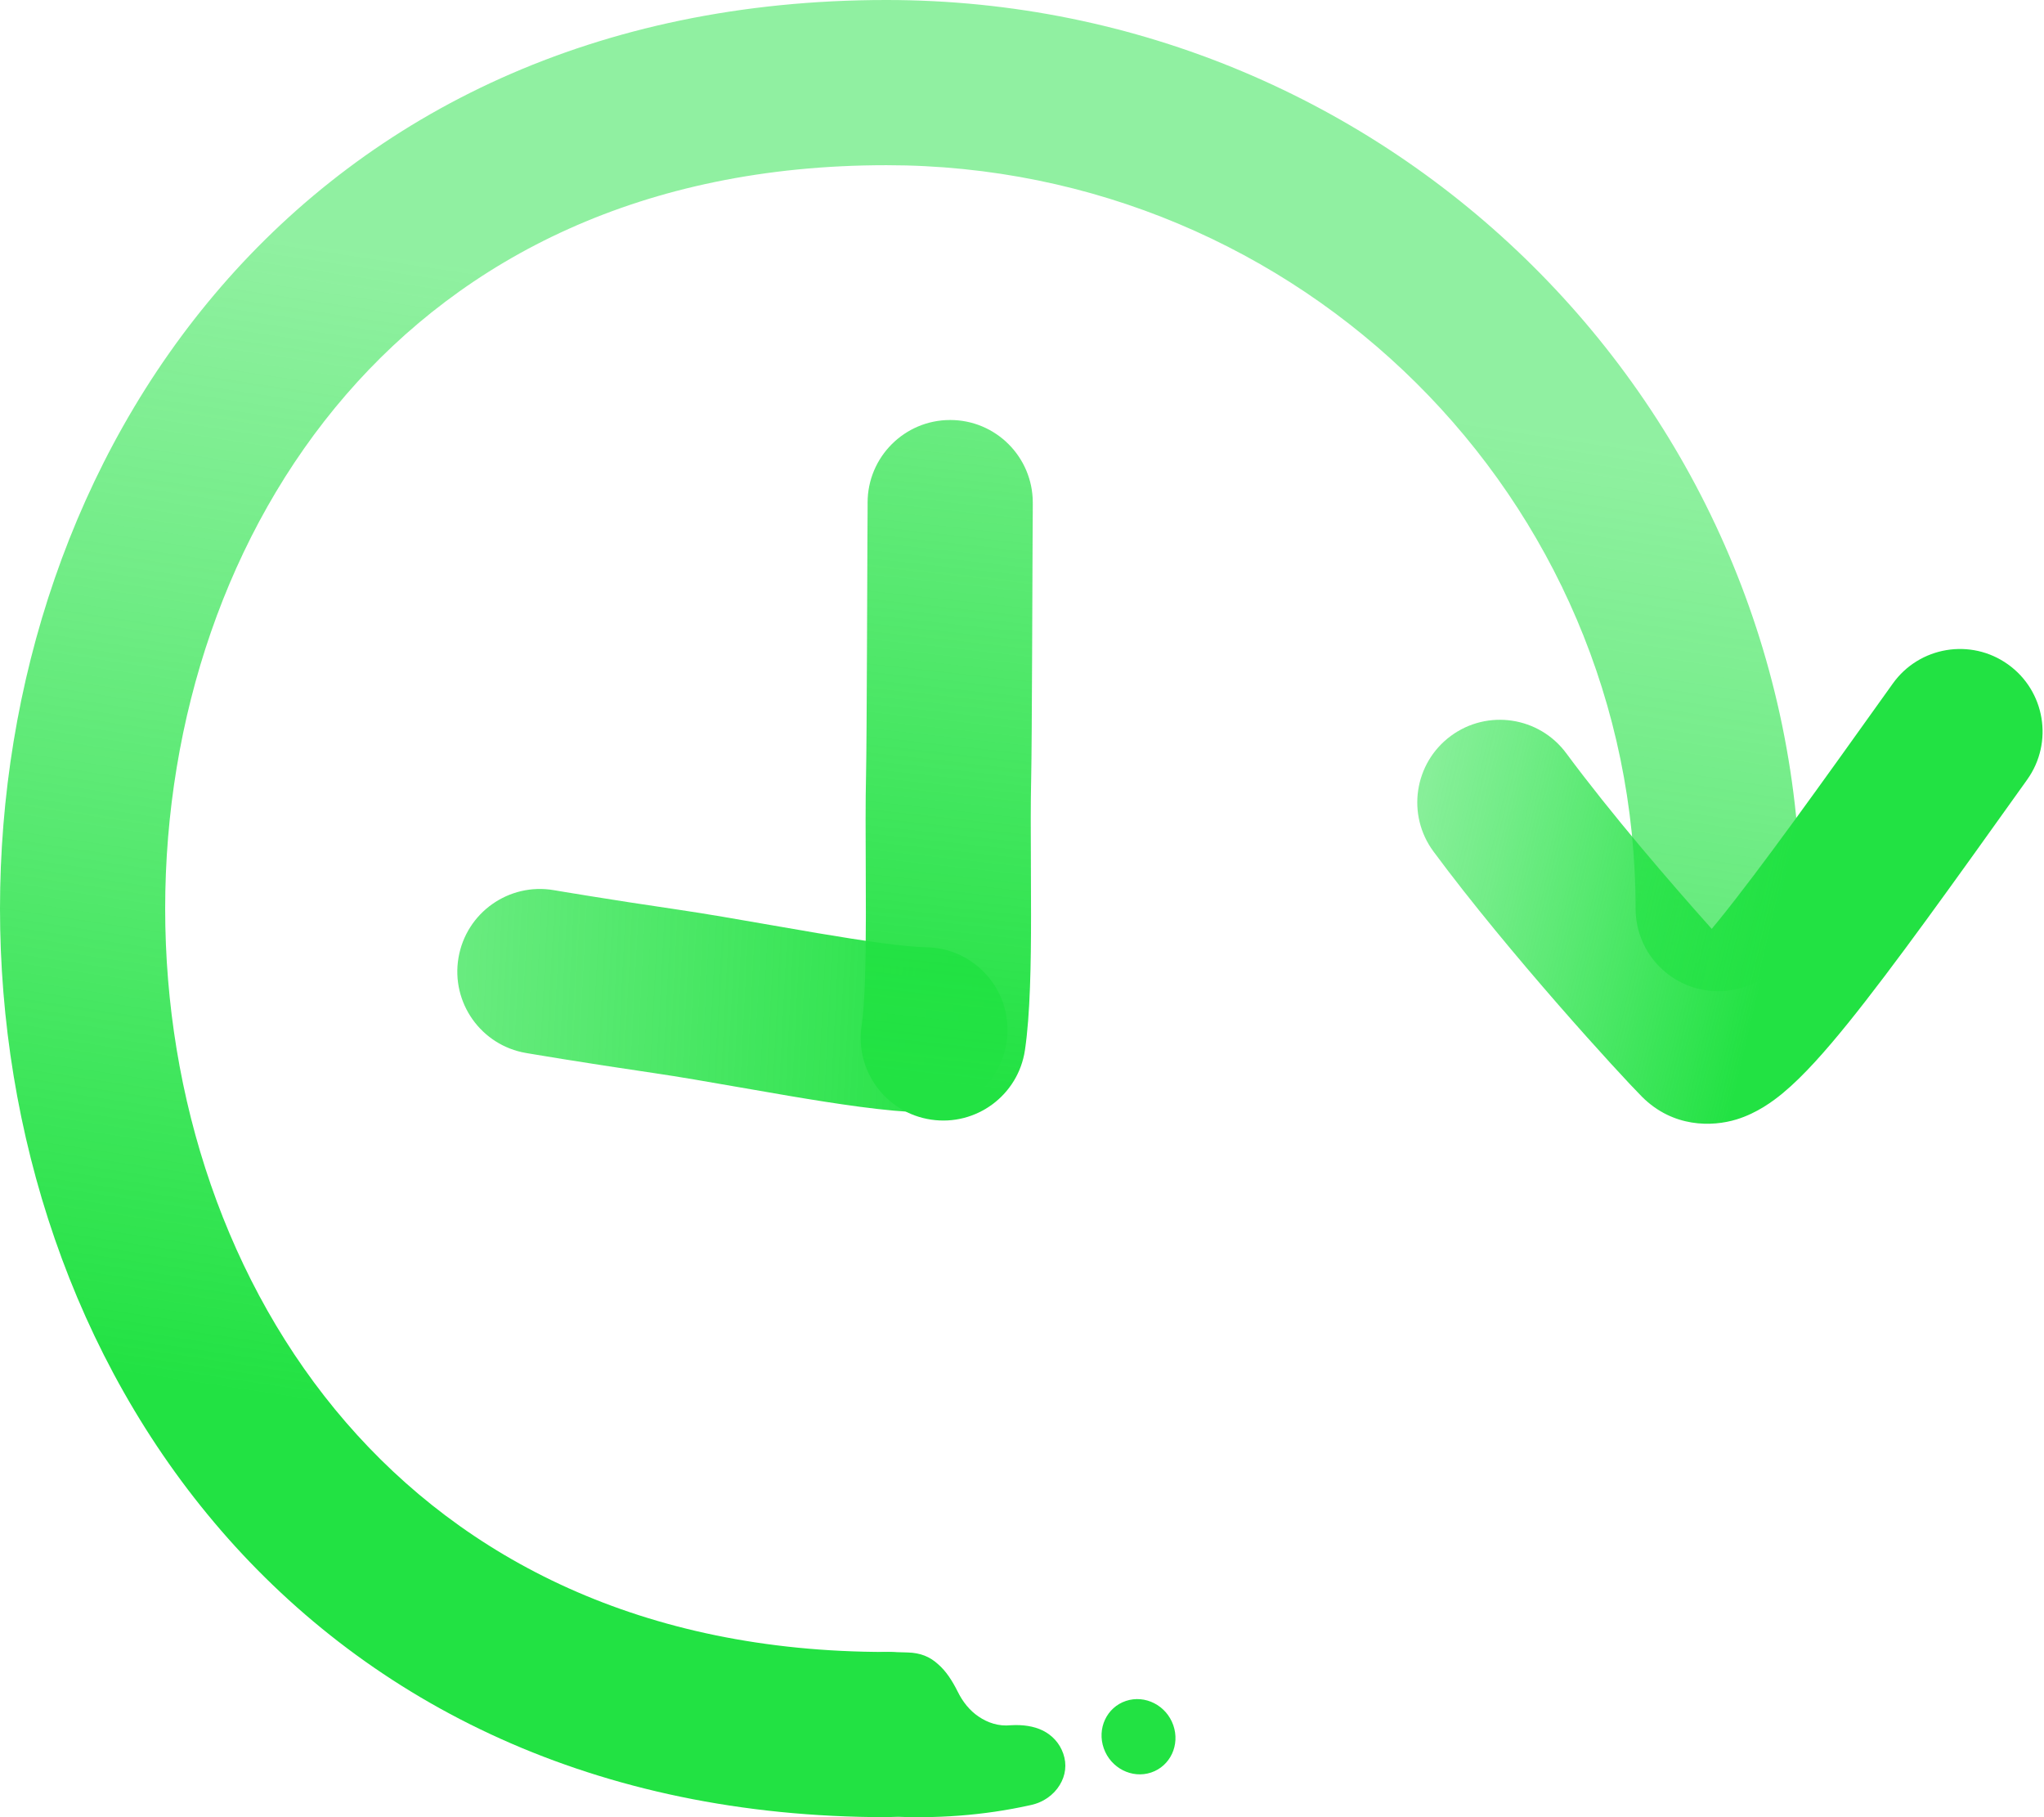
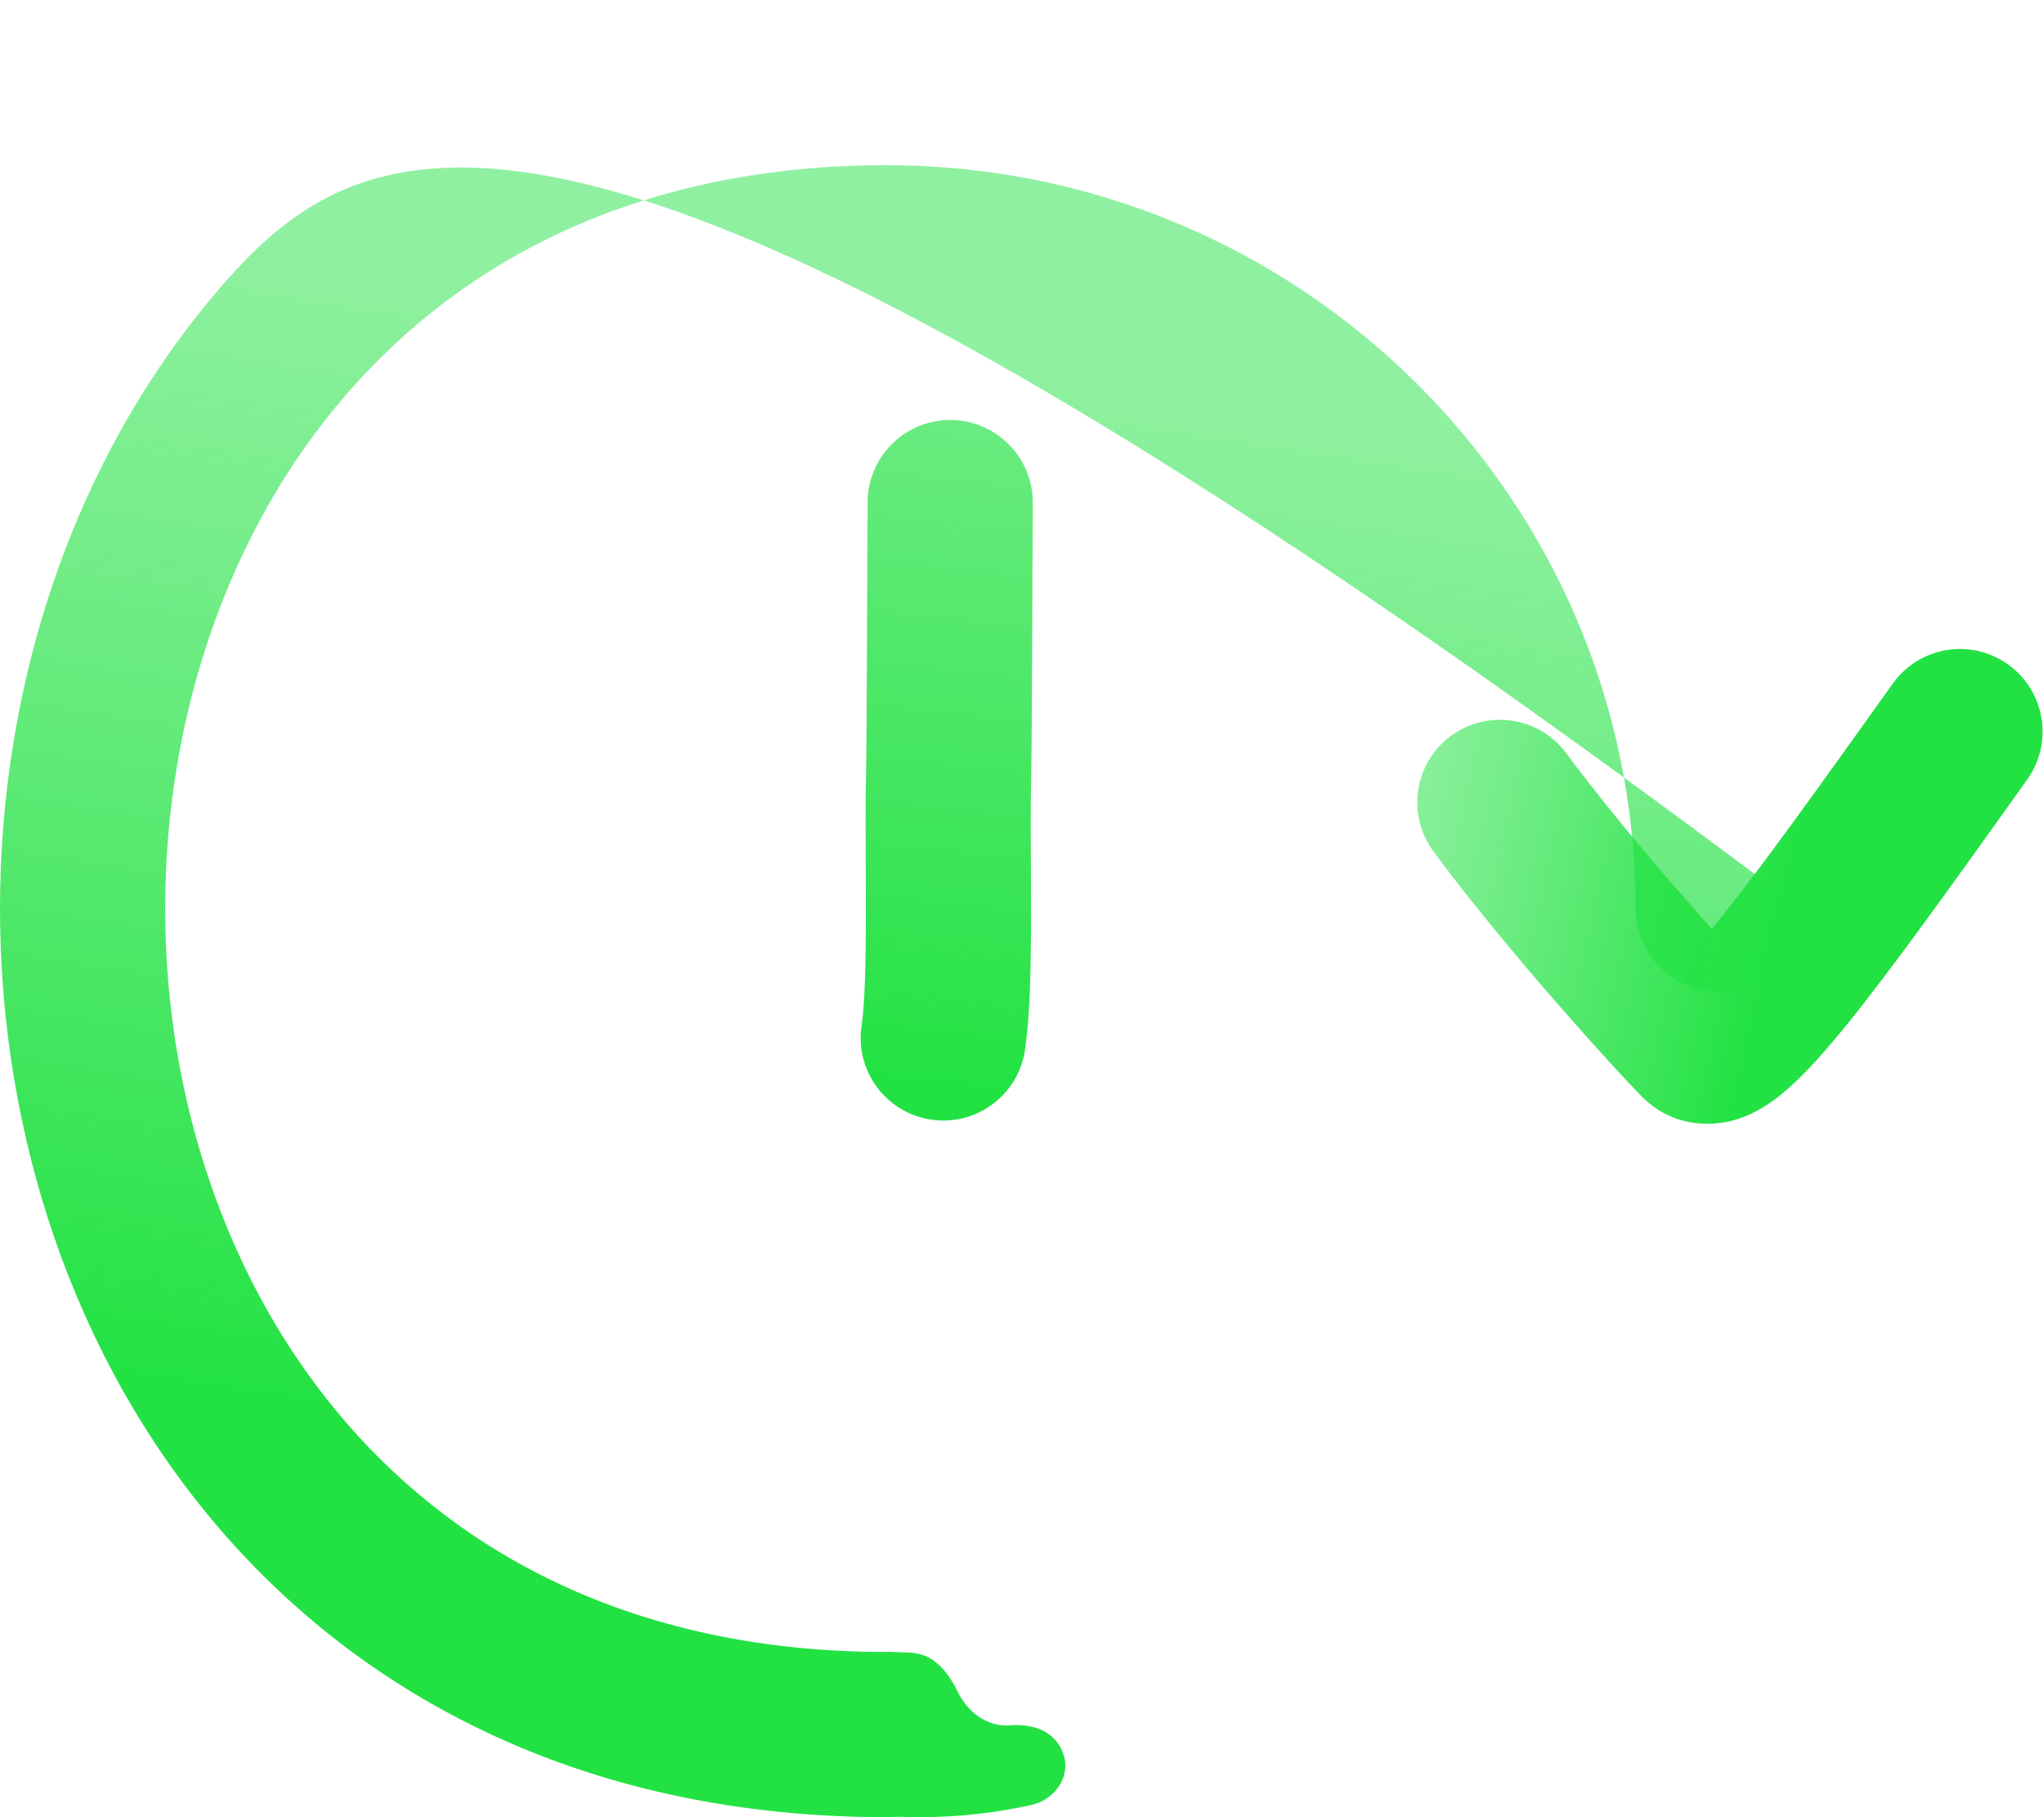
<svg xmlns="http://www.w3.org/2000/svg" width="99" height="88" viewBox="0 0 99 88" fill="none">
  <path d="M49.907 87.417C47.625 87.926 45.282 88.087 42.988 87.957C42.988 87.957 38.713 88.311 38.649 83.564C38.599 79.865 43.166 80 43.166 80L43.969 80.024C44.583 80.041 45.043 80.231 45.434 80.591C45.817 80.919 46.124 81.394 46.383 81.915C46.624 82.406 46.965 82.839 47.4 83.129C47.835 83.425 48.369 83.609 48.952 83.548C49.534 83.513 50.066 83.587 50.511 83.806C50.956 84.03 51.316 84.401 51.498 84.921C51.681 85.441 51.612 85.983 51.325 86.445C51.042 86.912 50.539 87.288 49.907 87.417Z" fill="#22E243" />
-   <path d="M54.532 82.371C55.462 82.06 56.489 82.584 56.826 83.541C57.163 84.498 56.684 85.526 55.754 85.837C54.825 86.147 53.798 85.623 53.461 84.666C53.123 83.709 53.603 82.681 54.532 82.371Z" fill="#22E243" />
-   <path fill-rule="evenodd" clip-rule="evenodd" d="M42.933 8C63 8 79.219 24.144 79.219 44C79.219 46.209 81.01 48 83.219 48C85.428 48 87.219 46.209 87.219 44C87.219 19.672 67.365 0 42.933 0C28.832 0 17.981 5.477 10.708 13.883C3.506 22.207 -6.10352e-05 33.176 -6.10352e-05 44C-6.10352e-05 54.823 3.506 65.792 10.708 74.117C17.981 82.523 28.832 87.999 42.933 87.999C45.142 87.999 46.933 86.209 46.933 83.999C46.933 81.79 45.142 79.999 42.933 79.999C31.079 79.999 22.463 75.476 16.758 68.882C10.983 62.207 8 53.176 8 44C8 34.823 10.983 25.792 16.758 19.117C22.463 12.523 31.079 8 42.933 8Z" fill="url(#paint0_linear_19724_5657)" />
+   <path fill-rule="evenodd" clip-rule="evenodd" d="M42.933 8C63 8 79.219 24.144 79.219 44C79.219 46.209 81.01 48 83.219 48C85.428 48 87.219 46.209 87.219 44C28.832 0 17.981 5.477 10.708 13.883C3.506 22.207 -6.10352e-05 33.176 -6.10352e-05 44C-6.10352e-05 54.823 3.506 65.792 10.708 74.117C17.981 82.523 28.832 87.999 42.933 87.999C45.142 87.999 46.933 86.209 46.933 83.999C46.933 81.79 45.142 79.999 42.933 79.999C31.079 79.999 22.463 75.476 16.758 68.882C10.983 62.207 8 53.176 8 44C8 34.823 10.983 25.792 16.758 19.117C22.463 12.523 31.079 8 42.933 8Z" fill="url(#paint0_linear_19724_5657)" />
  <path fill-rule="evenodd" clip-rule="evenodd" d="M97.256 32.174C95.459 30.89 92.96 31.306 91.676 33.104C88.071 38.151 85.298 42.03 83.285 44.521C83.153 44.684 83.027 44.838 82.907 44.982C80.901 42.741 78.024 39.4 75.861 36.478C74.547 34.702 72.042 34.328 70.266 35.642C68.49 36.956 68.116 39.461 69.43 41.236C73.091 46.183 78.502 52.084 79.531 53.114C81.028 54.61 82.923 54.575 84.115 54.208C85.111 53.9 85.885 53.321 86.353 52.934C87.357 52.102 88.435 50.876 89.507 49.55C91.689 46.85 94.599 42.776 98.097 37.879L98.186 37.753C99.47 35.956 99.054 33.458 97.256 32.174ZM81.17 46.833C81.17 46.834 81.181 46.827 81.203 46.81C81.182 46.824 81.17 46.833 81.17 46.833Z" fill="url(#paint1_linear_19724_5657)" />
-   <path fill-rule="evenodd" clip-rule="evenodd" d="M48.798 49.954C48.843 47.745 47.09 45.918 44.881 45.873C43.816 45.851 41.939 45.584 39.578 45.185C38.869 45.066 38.12 44.935 37.365 44.803C35.781 44.527 34.168 44.245 32.823 44.048C31.144 43.803 29.64 43.567 28.556 43.392C28.014 43.305 27.578 43.233 27.279 43.184C27.129 43.159 27.014 43.139 26.936 43.126L26.822 43.107C26.822 43.107 26.822 43.107 26.822 43.107C24.644 42.736 22.578 44.201 22.207 46.379C21.836 48.556 23.301 50.623 25.479 50.993L26.15 47.05C25.479 50.993 25.479 50.993 25.479 50.993L25.608 51.015C25.691 51.029 25.812 51.05 25.968 51.075C26.279 51.127 26.728 51.201 27.285 51.291C28.396 51.469 29.939 51.712 31.665 51.964C32.903 52.145 34.321 52.393 35.833 52.657C36.616 52.794 37.425 52.935 38.247 53.074C40.491 53.452 42.96 53.835 44.717 53.871C46.926 53.917 48.753 52.163 48.798 49.954Z" fill="url(#paint2_linear_19724_5657)" />
  <path fill-rule="evenodd" clip-rule="evenodd" d="M45.099 54.22C42.914 53.896 41.406 51.861 41.73 49.676C41.886 48.622 41.937 46.727 41.938 44.333C41.939 43.613 41.935 42.854 41.932 42.087C41.924 40.479 41.916 38.841 41.947 37.483C41.985 35.786 42.004 27.198 42.013 26.1C42.018 25.551 42.02 25.109 42.021 24.806C42.021 24.654 42.022 24.537 42.022 24.458L42.022 24.342C42.02 22.133 43.81 20.341 46.019 20.339C48.228 20.337 50.02 22.127 50.022 24.336L46.022 24.339C50.022 24.336 50.022 24.336 50.022 24.336L50.022 24.468C50.022 24.552 50.021 24.675 50.021 24.832C50.02 25.148 50.018 25.603 50.013 26.166C50.004 27.292 49.984 35.921 49.945 37.664C49.916 38.915 49.923 40.354 49.931 41.89C49.935 42.685 49.939 43.505 49.938 44.339C49.937 46.615 49.901 49.113 49.643 50.852C49.319 53.037 47.284 54.545 45.099 54.22Z" fill="url(#paint3_linear_19724_5657)" />
  <defs>
    <linearGradient id="paint0_linear_19724_5657" x1="13.505" y1="67.714" x2="21.86" y2="12.639" gradientUnits="userSpaceOnUse">
      <stop stop-color="#22E243" />
      <stop offset="0.03" stop-color="#22E243" stop-opacity="0.983" />
      <stop offset="0.695" stop-color="#22E243" stop-opacity="0.637" />
      <stop offset="1" stop-color="#22E243" stop-opacity="0.5" />
    </linearGradient>
    <linearGradient id="paint1_linear_19724_5657" x1="84.074" y1="52.857" x2="64.632" y2="48.288" gradientUnits="userSpaceOnUse">
      <stop stop-color="#22E243" />
      <stop offset="0.03" stop-color="#22E243" stop-opacity="0.983" />
      <stop offset="0.695" stop-color="#22E243" stop-opacity="0.637" />
      <stop offset="1" stop-color="#22E243" stop-opacity="0.5" />
    </linearGradient>
    <linearGradient id="paint2_linear_19724_5657" x1="47.671" y1="50.422" x2="5.958" y2="48.276" gradientUnits="userSpaceOnUse">
      <stop stop-color="#22E243" />
      <stop offset="0.03" stop-color="#22E243" stop-opacity="0.983" />
      <stop offset="0.695" stop-color="#22E243" stop-opacity="0.637" />
      <stop offset="1" stop-color="#22E243" stop-opacity="0.5" />
    </linearGradient>
    <linearGradient id="paint3_linear_19724_5657" x1="45.606" y1="52.563" x2="51.254" y2="1.185" gradientUnits="userSpaceOnUse">
      <stop stop-color="#22E243" />
      <stop offset="0.03" stop-color="#22E243" stop-opacity="0.983" />
      <stop offset="0.695" stop-color="#22E243" stop-opacity="0.637" />
      <stop offset="1" stop-color="#22E243" stop-opacity="0.5" />
    </linearGradient>
  </defs>
</svg>